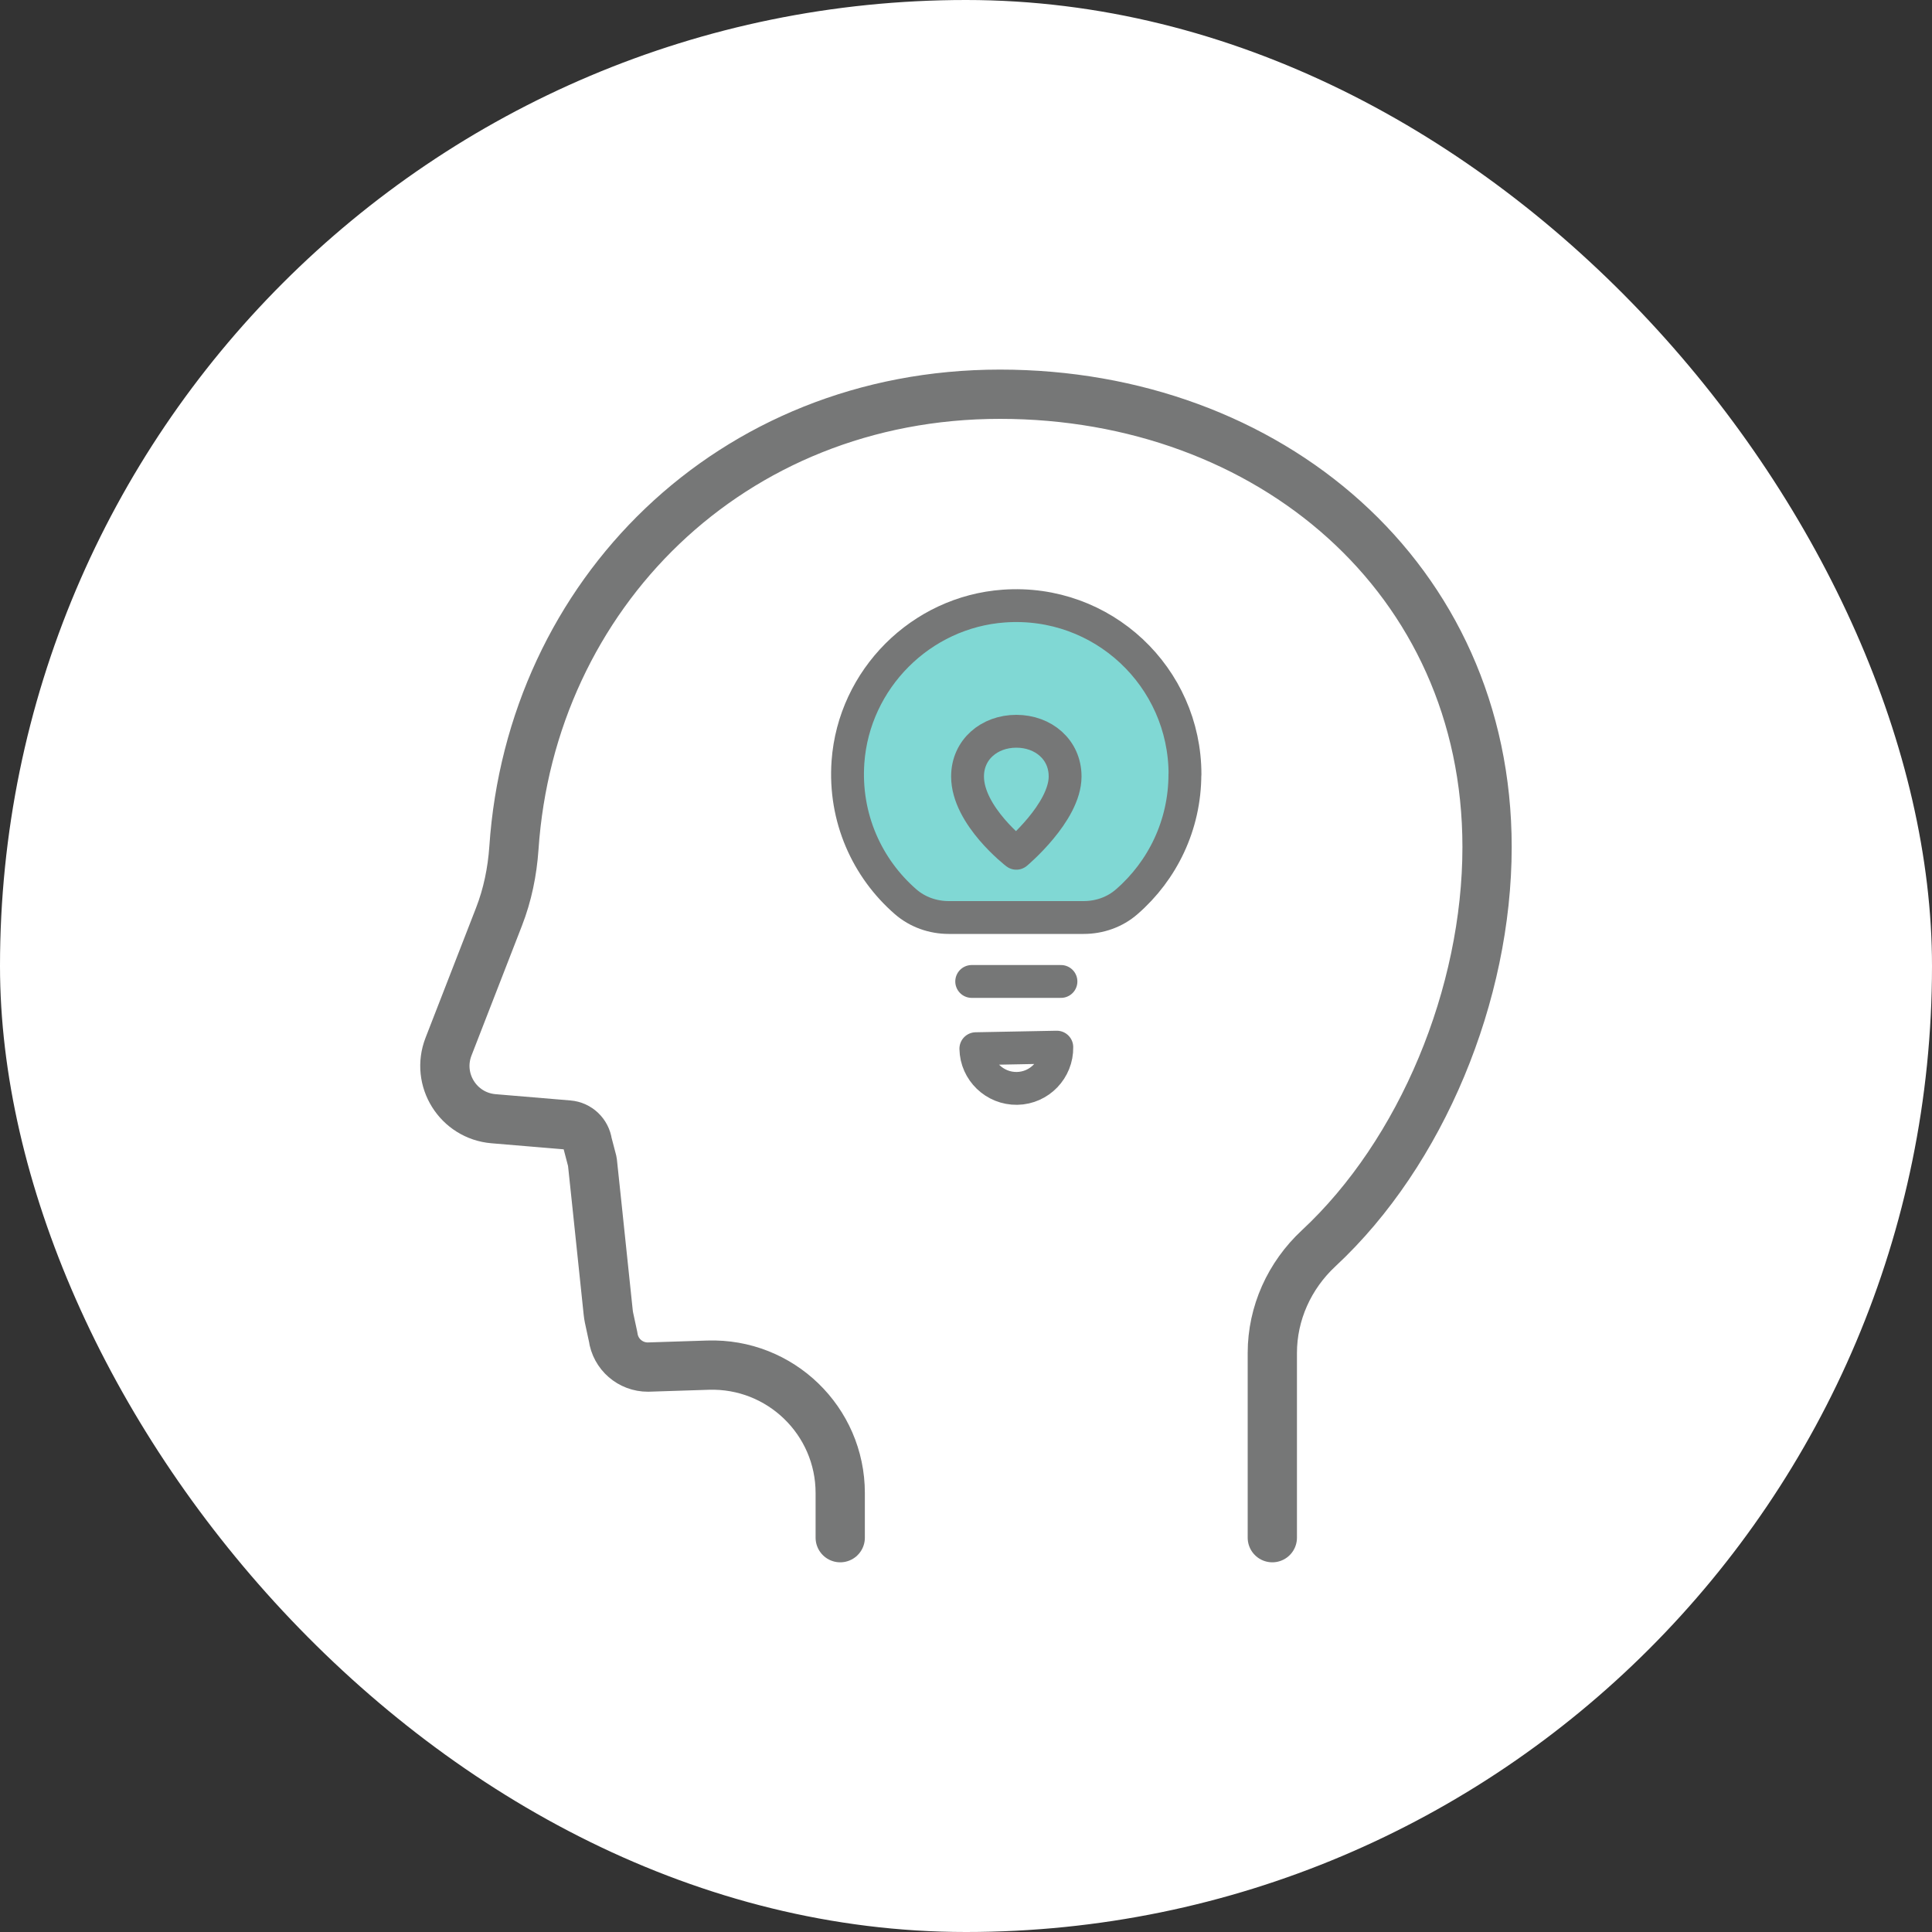
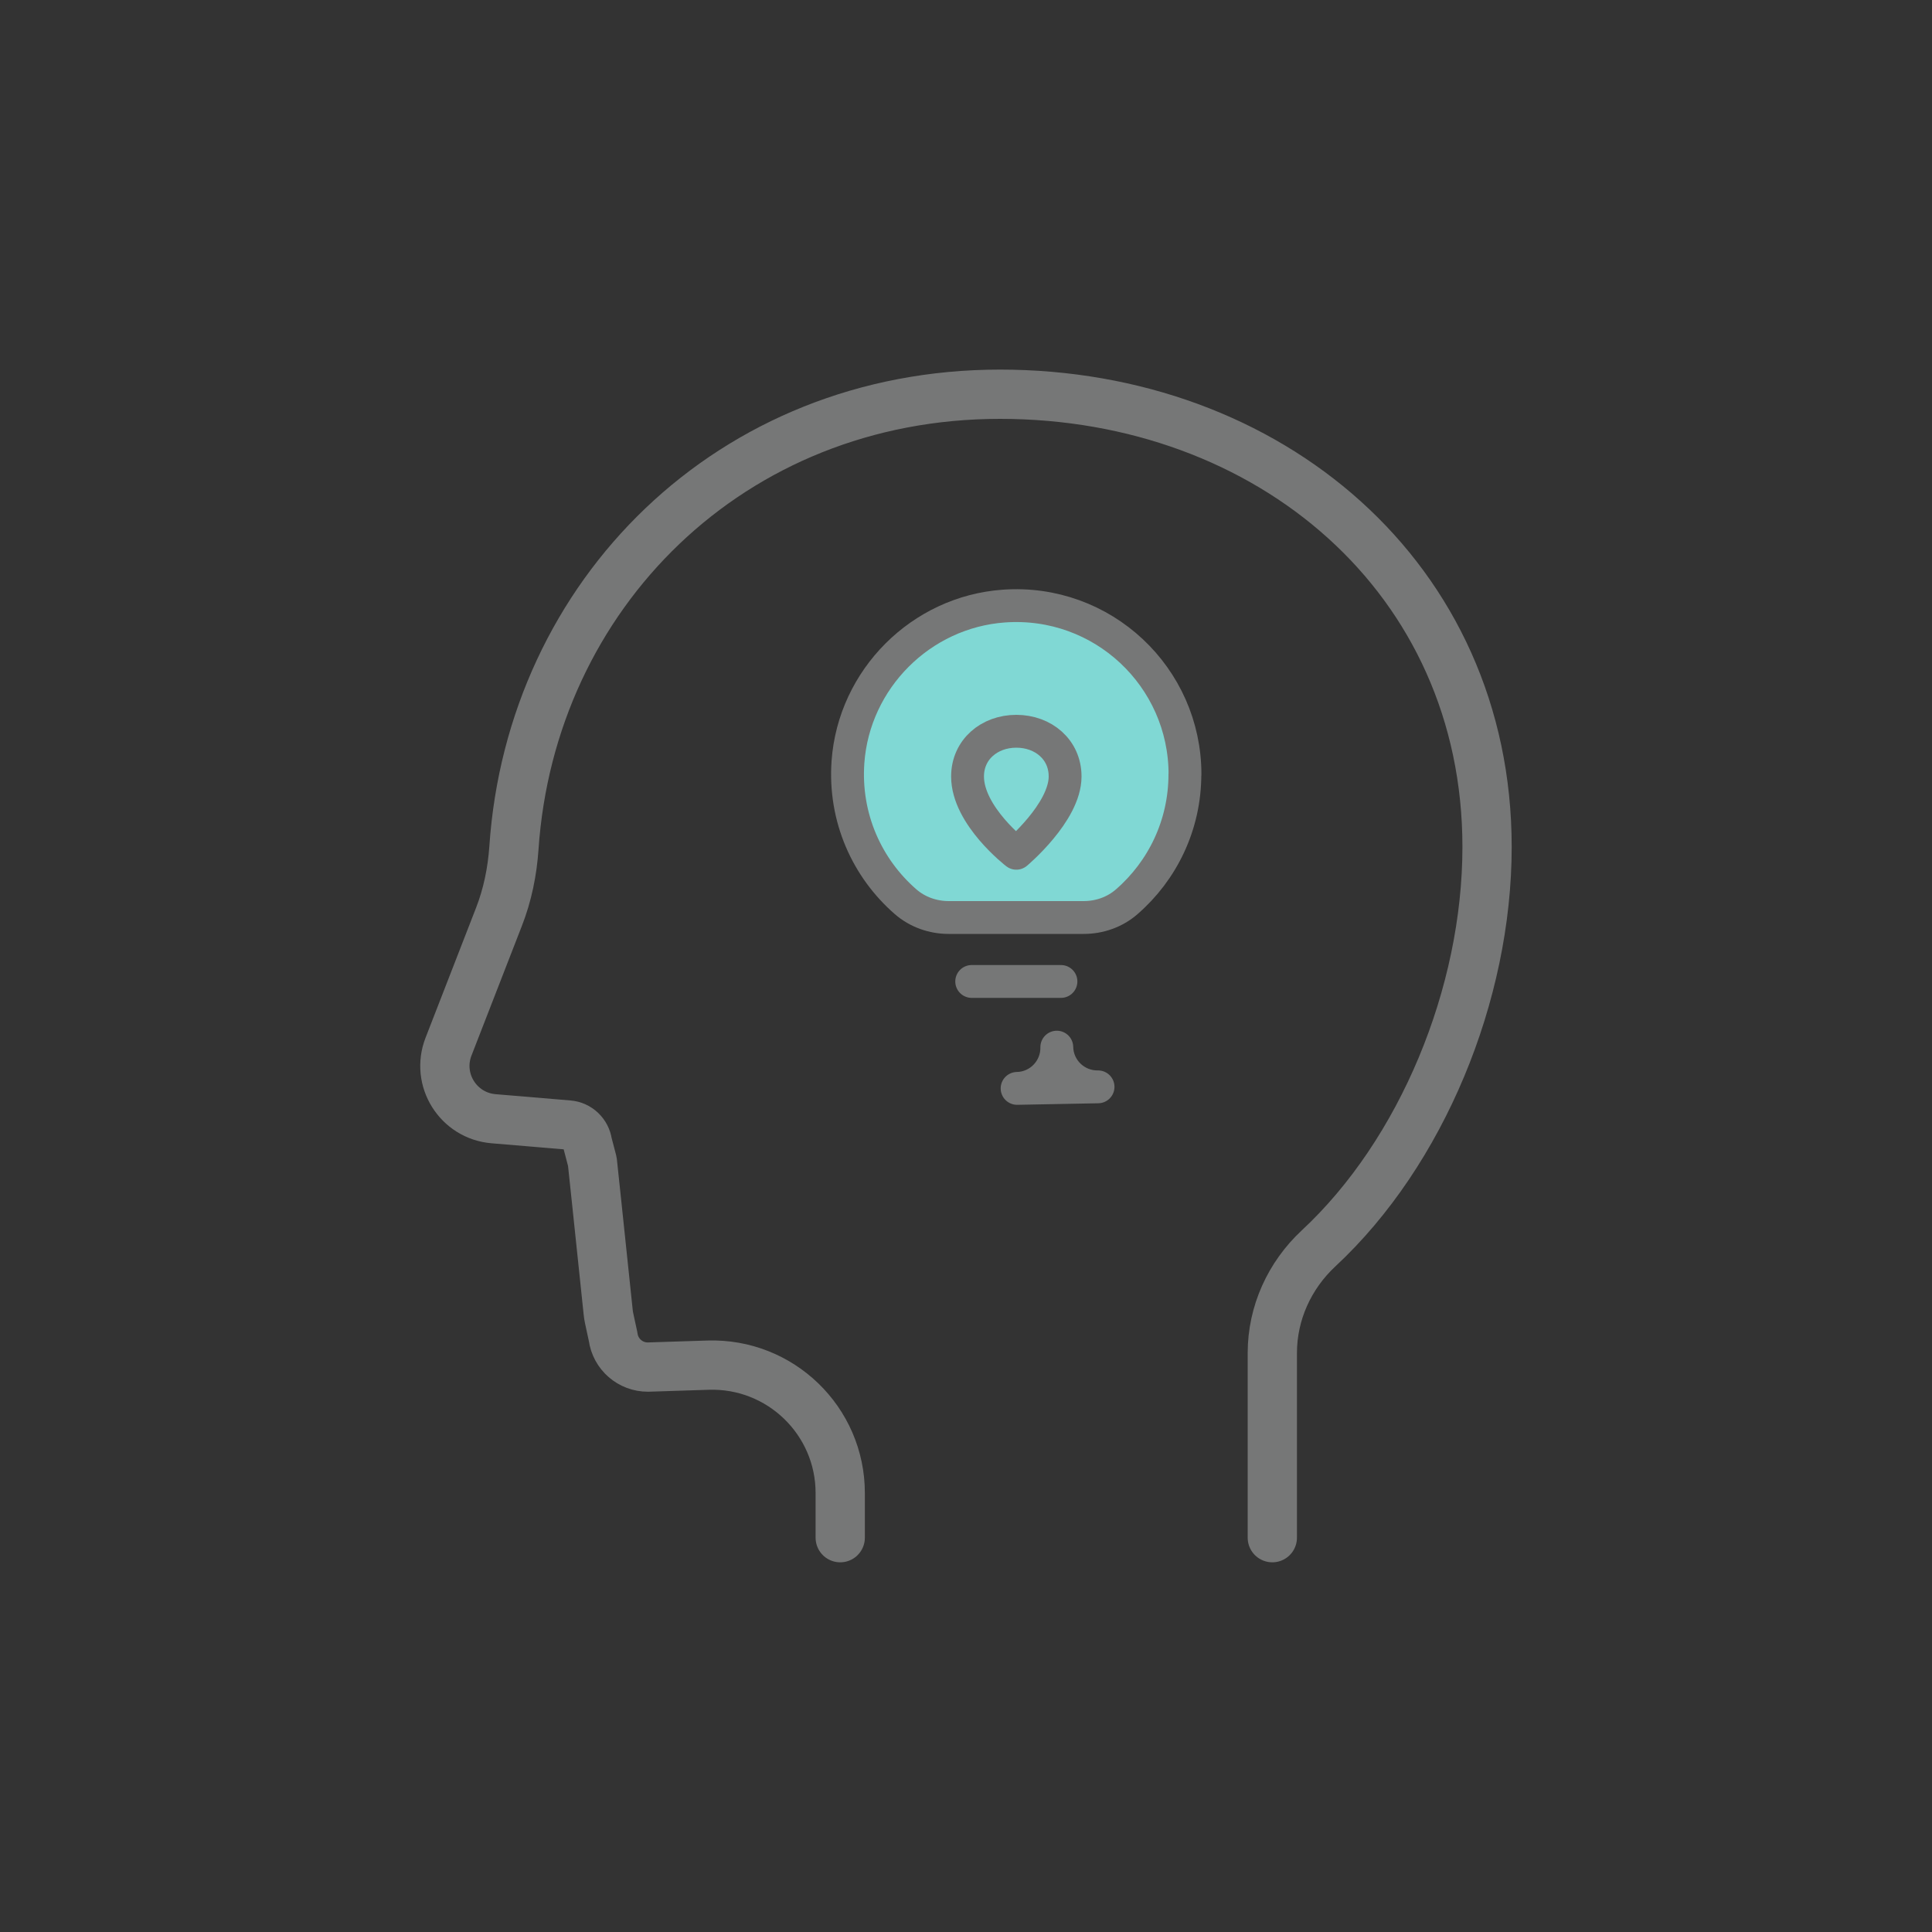
<svg xmlns="http://www.w3.org/2000/svg" id="a" viewBox="0 0 200 200">
  <rect x="0" y="0" width="200" height="200" fill="#333333" stroke="none" />
  <defs>
    <style>.b{fill:#80d8d4;}.b,.c,.d,.e{stroke:#767777;stroke-linecap:round;stroke-linejoin:round;}.b,.d{stroke-width:3.4px;}.f{fill:#fff;}.c{stroke-width:5.1px;}.c,.d,.e{fill:none;}.e{stroke-width:3.4px;}</style>
  </defs>
-   <rect class="f" x="0" y="0" width="200" height="200" rx="100" ry="100" />
  <path class="c" d="M131.71,159.18v-19.12c0-4.12,1.77-8.02,4.79-10.83,10.68-9.93,17.44-26.32,17.44-41.55,0-27.85-22.58-46.87-50.43-46.87s-48.54,20.74-50.31,46.98c-.17,2.44-.66,4.85-1.55,7.13l-5.22,13.43c-1.33,3.42,1,7.15,4.66,7.46l7.75.65c1.02.08,1.84.87,1.98,1.88l.5,1.91.47,4.44,1.17,11.16c.02.2.05.39.09.58l.42,1.95c.24,1.81,1.79,3.15,3.61,3.14l6.22-.2c7.48-.24,13.68,5.76,13.68,13.24v4.62" />
  <path class="b" d="M122.67,80.16c0-10.07-8.52-18.15-18.75-17.42-8.58.61-15.52,7.55-16.14,16.14-.41,5.78,1.99,11.01,5.97,14.47,1.23,1.07,2.83,1.63,4.46,1.63h13.97c1.64,0,3.24-.56,4.47-1.64,3.68-3.2,6.01-7.92,6.01-13.18Z" />
  <path class="e" d="M100.16,80.38c0-2.79,2.26-4.68,5.05-4.68s5.05,1.89,5.05,4.68c0,3.72-5.05,7.95-5.05,7.95,0,0-5.05-3.88-5.05-7.95Z" />
-   <path class="d" d="M105.29,112.67c2.31-.04,4.15-1.96,4.11-4.27l-8.38.16c.04,2.31,1.96,4.15,4.27,4.11Z" />
+   <path class="d" d="M105.29,112.67c2.31-.04,4.15-1.96,4.11-4.27c.04,2.31,1.96,4.15,4.27,4.11Z" />
  <line class="d" x1="100.59" y1="101.6" x2="109.83" y2="101.6" />
</svg>